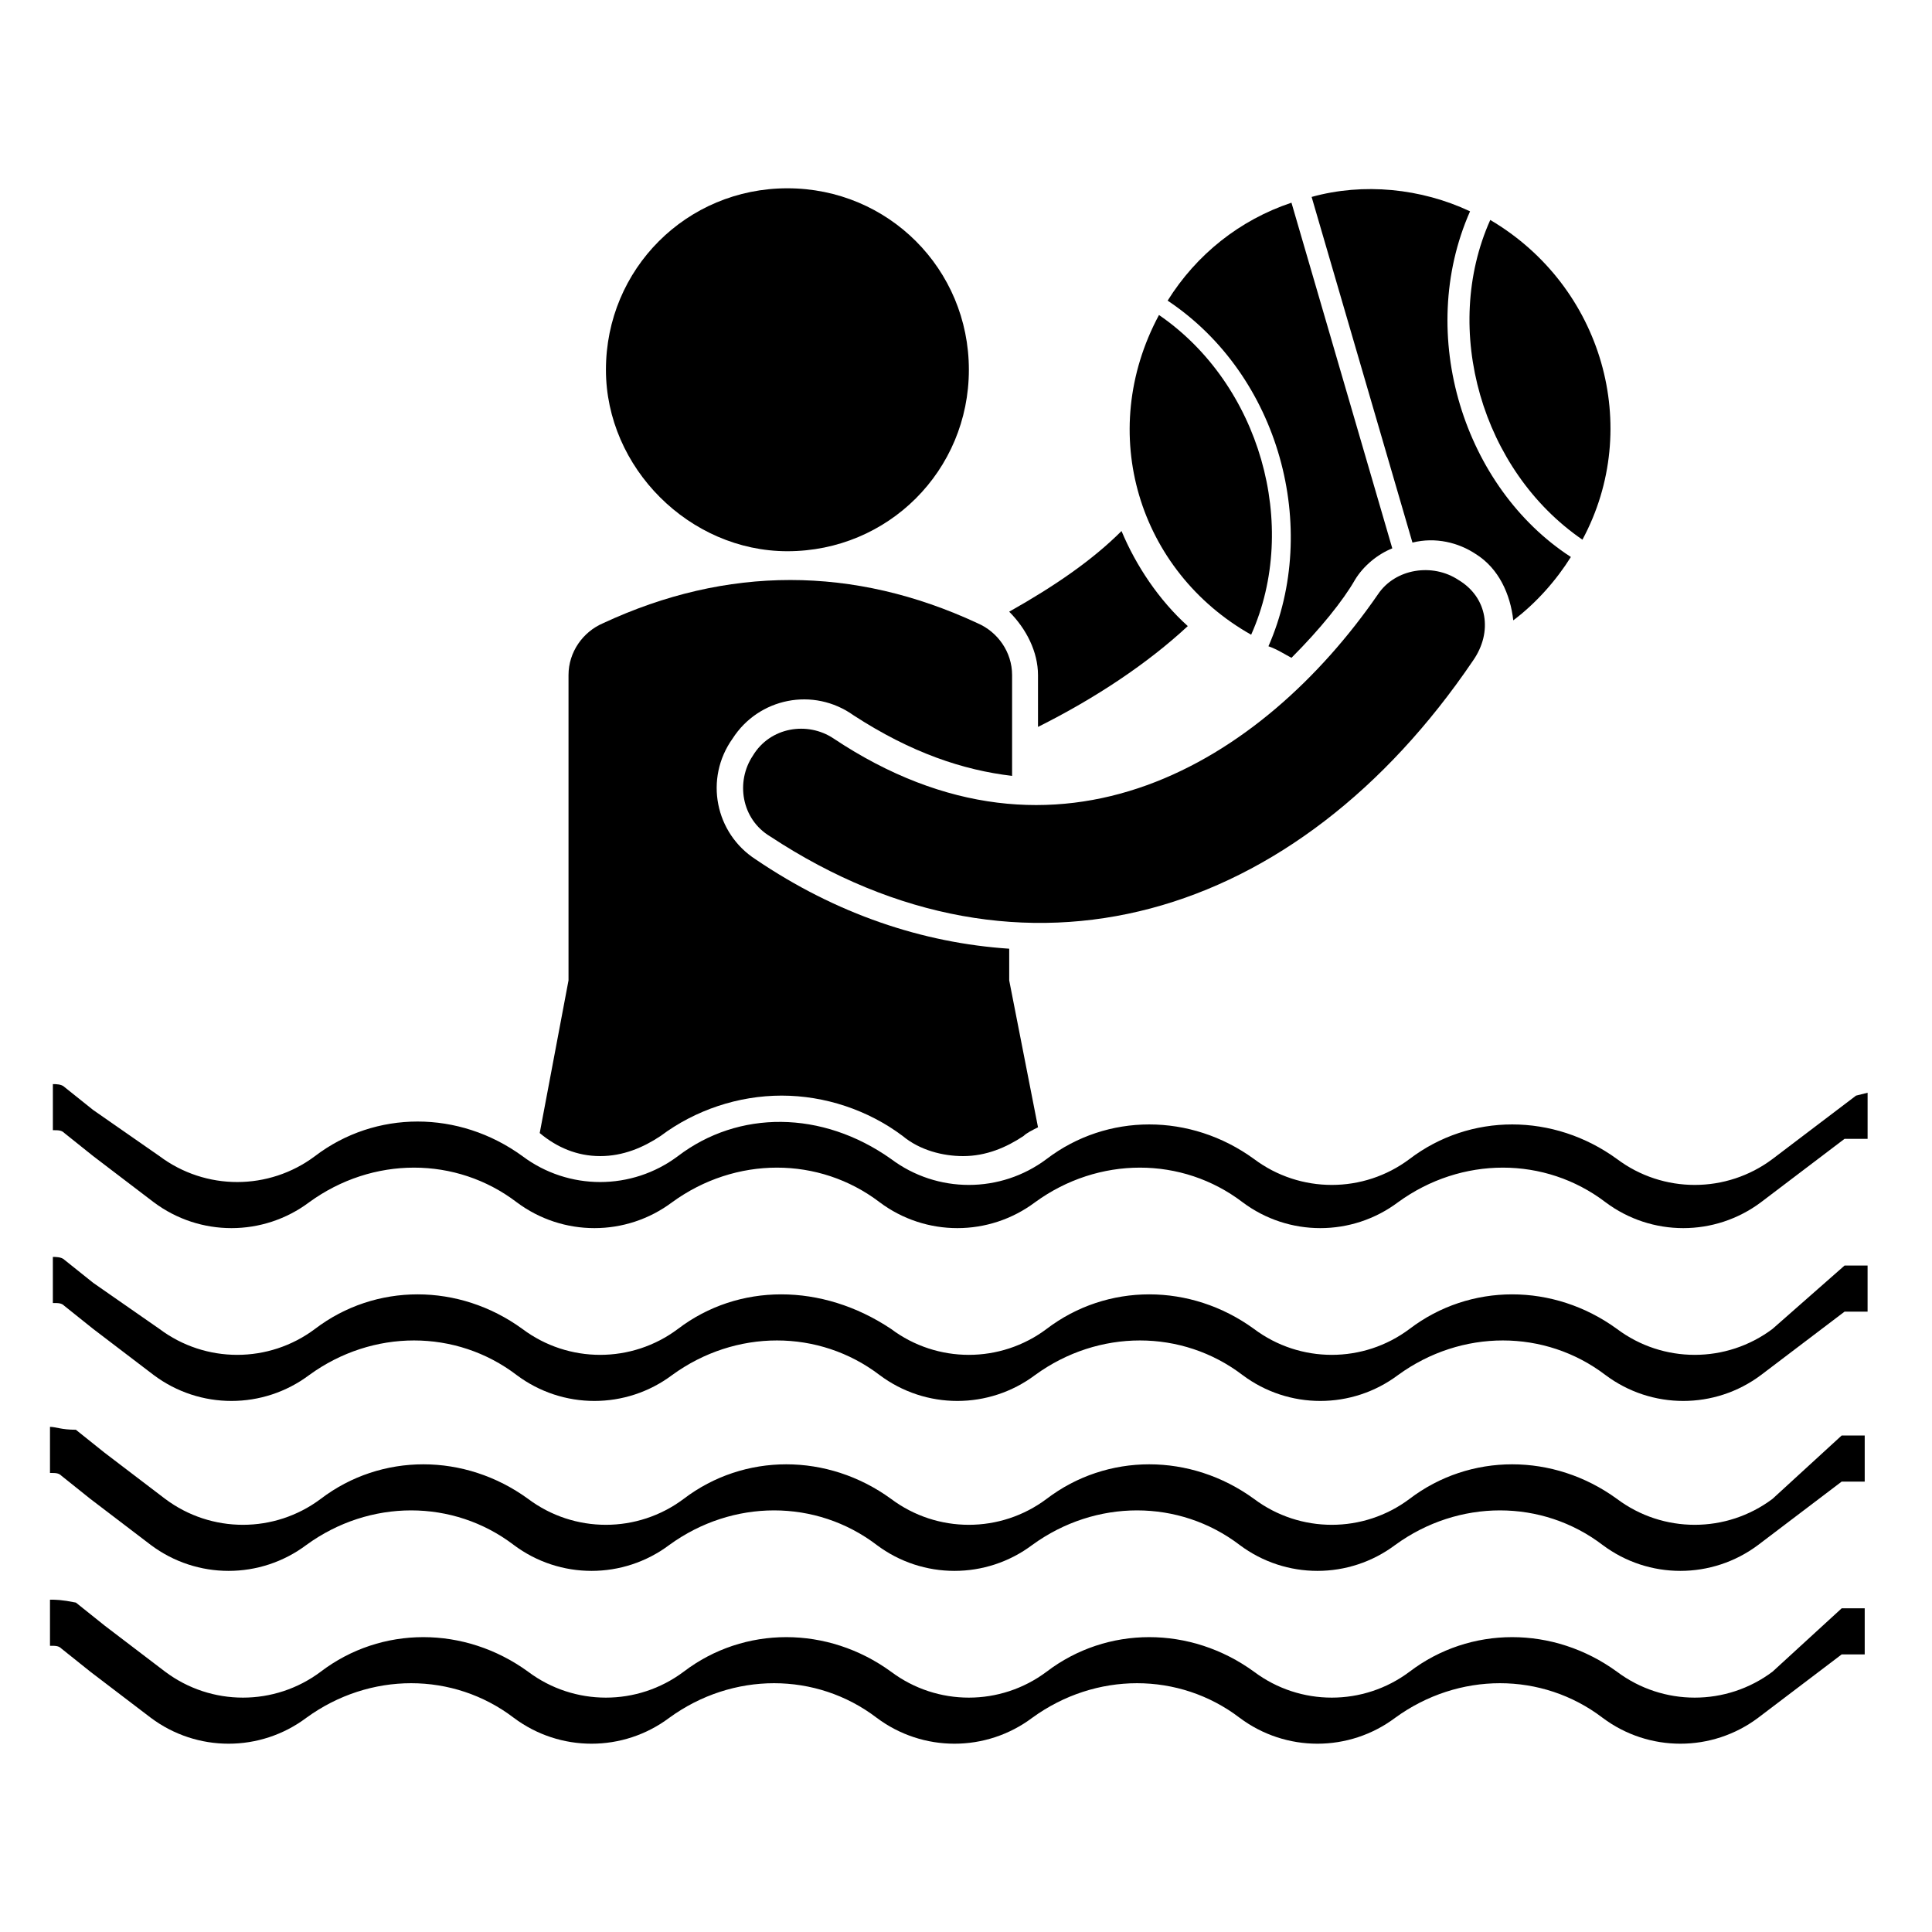
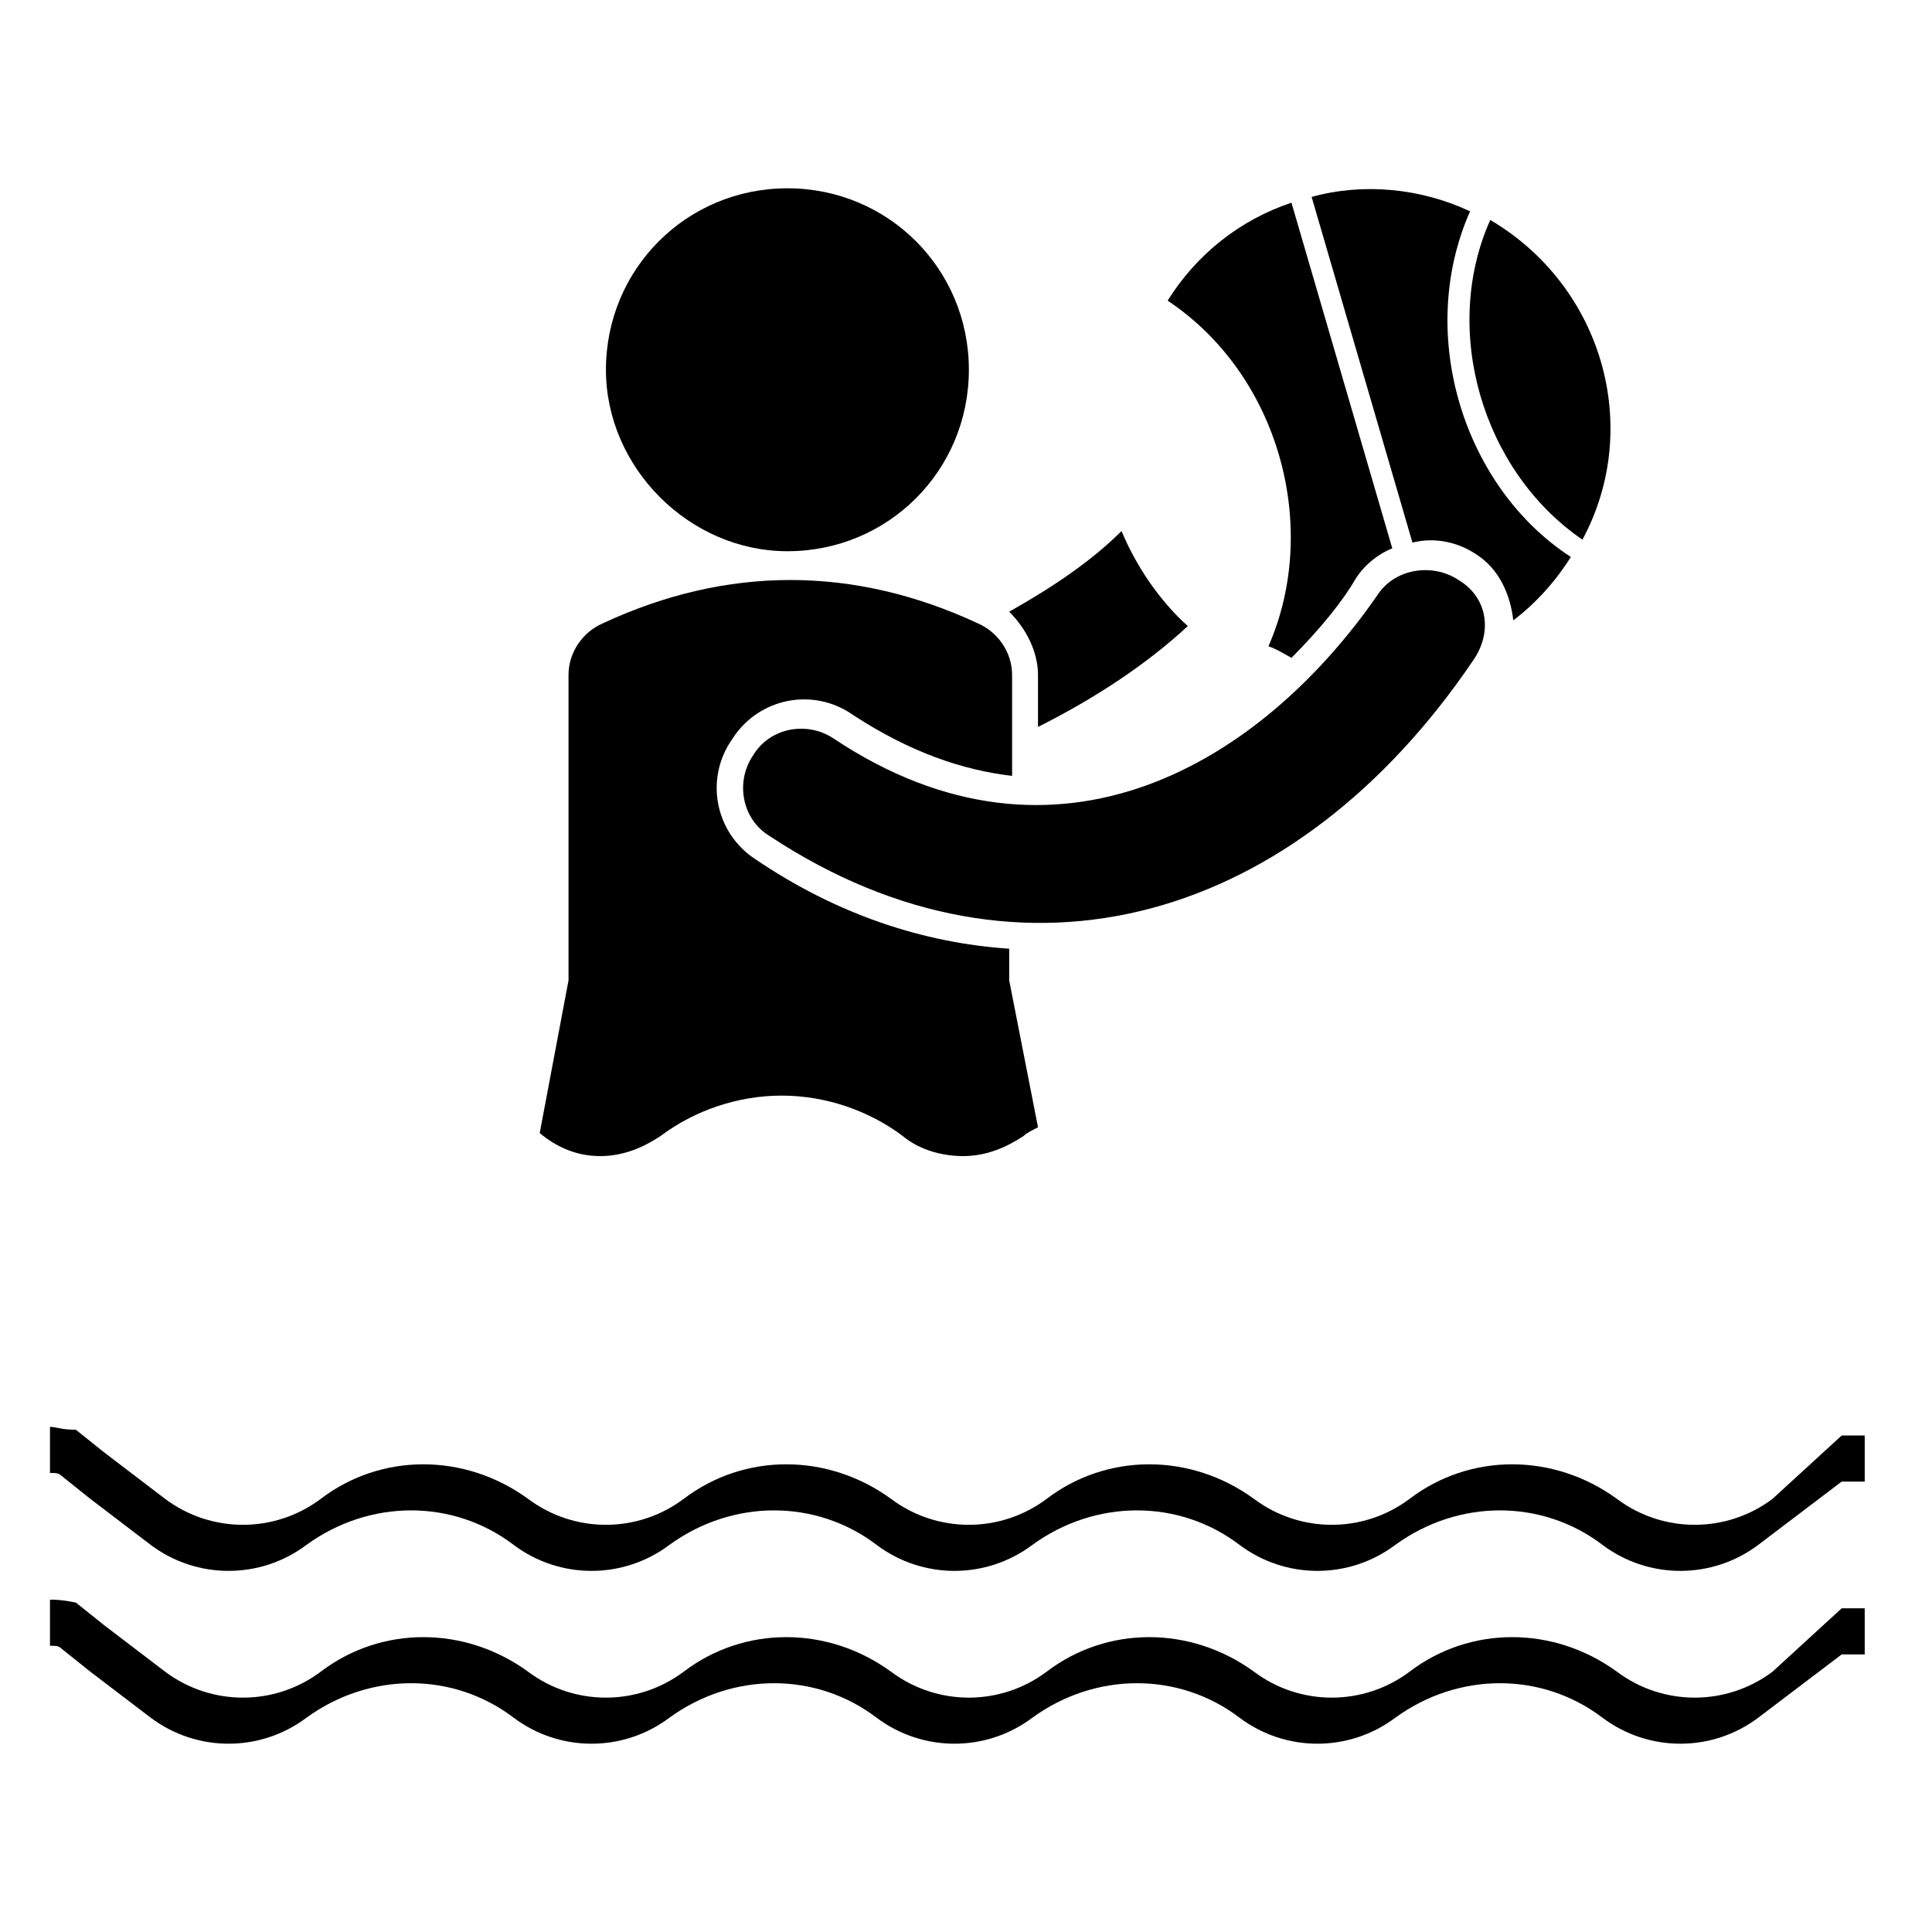
<svg xmlns="http://www.w3.org/2000/svg" fill="#000000" width="800px" height="800px" version="1.1" viewBox="144 144 512 512">
  <g>
    <path d="m419.08 336.64c15.266-7.633 29.008-16.793 39.695-26.719-7.633-6.871-13.742-16.031-17.559-25.191-7.633 7.633-17.559 14.504-29.77 21.375 4.582 4.582 7.633 10.688 7.633 16.793z" />
    <path d="m303.05 450.38c6.106 0 11.449-2.289 16.031-5.344 9.16-6.871 20.609-10.688 32.062-10.688 11.449 0 22.902 3.816 32.062 10.688 4.582 3.816 10.688 5.344 16.031 5.344 6.106 0 11.449-2.289 16.031-5.344 0.762-0.762 2.289-1.527 3.816-2.289l-7.633-38.93v-8.398c-22.902-1.527-45.801-9.16-67.176-23.664-10.688-6.871-13.742-21.375-6.106-32.062 6.871-10.688 21.375-13.742 32.062-6.106 15.266 9.922 29.008 14.504 41.984 16.031v-26.719c0-6.106-3.816-11.449-9.16-13.742-32.824-15.266-66.41-15.266-99.234 0-5.344 2.289-9.16 7.633-9.16 13.742v80.914l-7.633 40.457c4.566 3.82 9.91 6.109 16.02 6.109z" />
    <path d="m352.67 290.08c26.719 0 48.09-21.375 48.09-48.09 0-26.719-21.375-48.09-48.09-48.09-26.719 0-48.09 21.375-48.09 48.09-0.004 25.949 22.137 48.09 48.09 48.09z" />
-     <path d="m635.87 434.35-22.137 16.797c-12.215 9.16-29.008 9.16-41.223 0-16.793-12.215-38.93-12.215-54.961 0-12.215 9.16-29.008 9.16-41.223 0-16.793-12.215-38.93-12.215-54.961 0-12.215 9.16-29.008 9.16-41.223 0-18.312-12.98-40.449-12.98-56.48-0.766-12.215 9.16-29.008 9.16-41.223 0-16.793-12.215-38.93-12.215-54.961 0-12.215 9.16-29.008 9.16-41.223 0l-17.555-12.215-7.633-6.106c-0.762-0.762-2.289-0.762-3.055-0.762v12.215c1.527 0 2.289 0 3.055 0.762l7.633 6.106 16.031 12.215c12.215 9.16 29.008 9.16 41.223 0 16.793-12.215 38.93-12.215 54.961 0 12.215 9.16 29.008 9.16 41.223 0 16.793-12.215 38.93-12.215 54.961 0 12.215 9.16 29.008 9.16 41.223 0 16.793-12.215 38.93-12.215 54.961 0 12.215 9.16 29.008 9.16 41.223 0 16.793-12.215 38.93-12.215 54.961 0 12.215 9.16 29.008 9.16 41.223 0l22.137-16.793h6.106v-12.215z" />
-     <path d="m613.73 496.18c-12.215 9.16-29.008 9.16-41.223 0-16.793-12.215-38.93-12.215-54.961 0-12.215 9.16-29.008 9.16-41.223 0-16.793-12.215-38.93-12.215-54.961 0-12.215 9.16-29.008 9.16-41.223 0-18.312-12.215-40.449-12.215-56.48 0-12.215 9.16-29.008 9.16-41.223 0-16.793-12.215-38.93-12.215-54.961 0-12.215 9.16-29.008 9.16-41.223 0l-17.555-12.215-7.633-6.106c-0.762-0.762-2.289-0.762-3.055-0.762v12.215c1.527 0 2.289 0 3.055 0.762l7.633 6.106 16.031 12.215c12.215 9.16 29.008 9.16 41.223 0 16.793-12.215 38.93-12.215 54.961 0 12.215 9.16 29.008 9.16 41.223 0 16.793-12.215 38.93-12.215 54.961 0 12.215 9.16 29.008 9.16 41.223 0 16.793-12.215 38.93-12.215 54.961 0 12.215 9.16 29.008 9.16 41.223 0 16.793-12.215 38.93-12.215 54.961 0 12.215 9.16 29.008 9.16 41.223 0l22.137-16.793h6.106v-12.215h-6.106z" />
    <path d="m613.73 541.22c-12.215 9.16-29.008 9.16-41.223 0-16.793-12.215-38.93-12.215-54.961 0-12.215 9.16-29.008 9.16-41.223 0-16.793-12.215-38.93-12.215-54.961 0-12.215 9.16-29.008 9.16-41.223 0-16.793-12.215-38.93-12.215-54.961 0-12.215 9.16-29.008 9.16-41.223 0-16.793-12.215-38.93-12.215-54.961 0-12.215 9.16-29.008 9.16-41.223 0l-16.031-12.215-7.633-6.106c-3.805 0-5.332-0.766-6.859-0.766v12.215c1.527 0 2.289 0 3.055 0.762l7.633 6.106 16.031 12.215c12.215 9.16 29.008 9.16 41.223 0 16.793-12.215 38.93-12.215 54.961 0 12.215 9.16 29.008 9.16 41.223 0 16.793-12.215 38.93-12.215 54.961 0 12.215 9.16 29.008 9.16 41.223 0 16.793-12.215 38.93-12.215 54.961 0 12.215 9.16 29.008 9.16 41.223 0 16.793-12.215 38.93-12.215 54.961 0 12.215 9.16 29.008 9.16 41.223 0l22.137-16.793h6.106v-12.215h-6.106z" />
    <path d="m613.73 587.02c-12.215 9.16-29.008 9.16-41.223 0-16.793-12.215-38.93-12.215-54.961 0-12.215 9.16-29.008 9.16-41.223 0-16.793-12.215-38.93-12.215-54.961 0-12.215 9.16-29.008 9.16-41.223 0-16.793-12.215-38.93-12.215-54.961 0-12.215 9.16-29.008 9.16-41.223 0-16.793-12.215-38.93-12.215-54.961 0-12.215 9.16-29.008 9.16-41.223 0l-16.031-12.215-7.633-6.106c-3.805-0.766-5.332-0.766-6.859-0.766v12.215c1.527 0 2.289 0 3.055 0.762l7.633 6.106 16.031 12.215c12.215 9.16 29.008 9.16 41.223 0 16.793-12.215 38.93-12.215 54.961 0 12.215 9.16 29.008 9.16 41.223 0 16.793-12.215 38.93-12.215 54.961 0 12.215 9.16 29.008 9.16 41.223 0 16.793-12.215 38.93-12.215 54.961 0 12.215 9.16 29.008 9.16 41.223 0 16.793-12.215 38.93-12.215 54.961 0 12.215 9.16 29.008 9.16 41.223 0l22.137-16.793h6.106v-12.215h-6.106z" />
-     <path d="m475.57 312.21c12.977-29.008 2.289-66.41-24.426-84.73-16.797 31.293-5.344 67.934 24.426 84.73z" />
    <path d="m535.11 290.84c6.106 3.816 9.16 10.688 9.922 17.559 6.106-4.582 11.449-10.688 15.266-16.793-28.242-18.32-41.223-58.777-26.719-91.602-12.977-6.106-28.242-7.633-41.984-3.816l26.719 91.602c6.113-1.531 12.219-0.004 16.797 3.051z" />
    <path d="m563.36 287.02c16.031-29.77 5.344-67.176-24.426-84.73-12.98 29.004-2.293 66.41 24.426 84.73z" />
    <path d="m480.15 315.27c2.289 0.762 4.582 2.289 6.106 3.055 7.633-7.633 13.742-15.266 16.793-20.609 2.289-3.816 6.106-6.871 9.922-8.398l-26.719-91.602c-13.734 4.582-25.184 13.742-32.816 25.953 29.77 19.848 40.457 60.305 26.715 91.602z" />
    <path d="m530.53 297.71c-6.871-4.582-16.793-3.055-21.375 3.816-30.535 44.273-84.73 77.863-144.27 38.168-6.871-4.582-16.793-3.055-21.375 4.582-4.582 6.871-3.055 16.793 4.582 21.375 67.176 44.273 139.69 22.137 186.26-46.562 5.344-7.641 3.816-16.801-3.816-21.379z" />
  </g>
</svg>